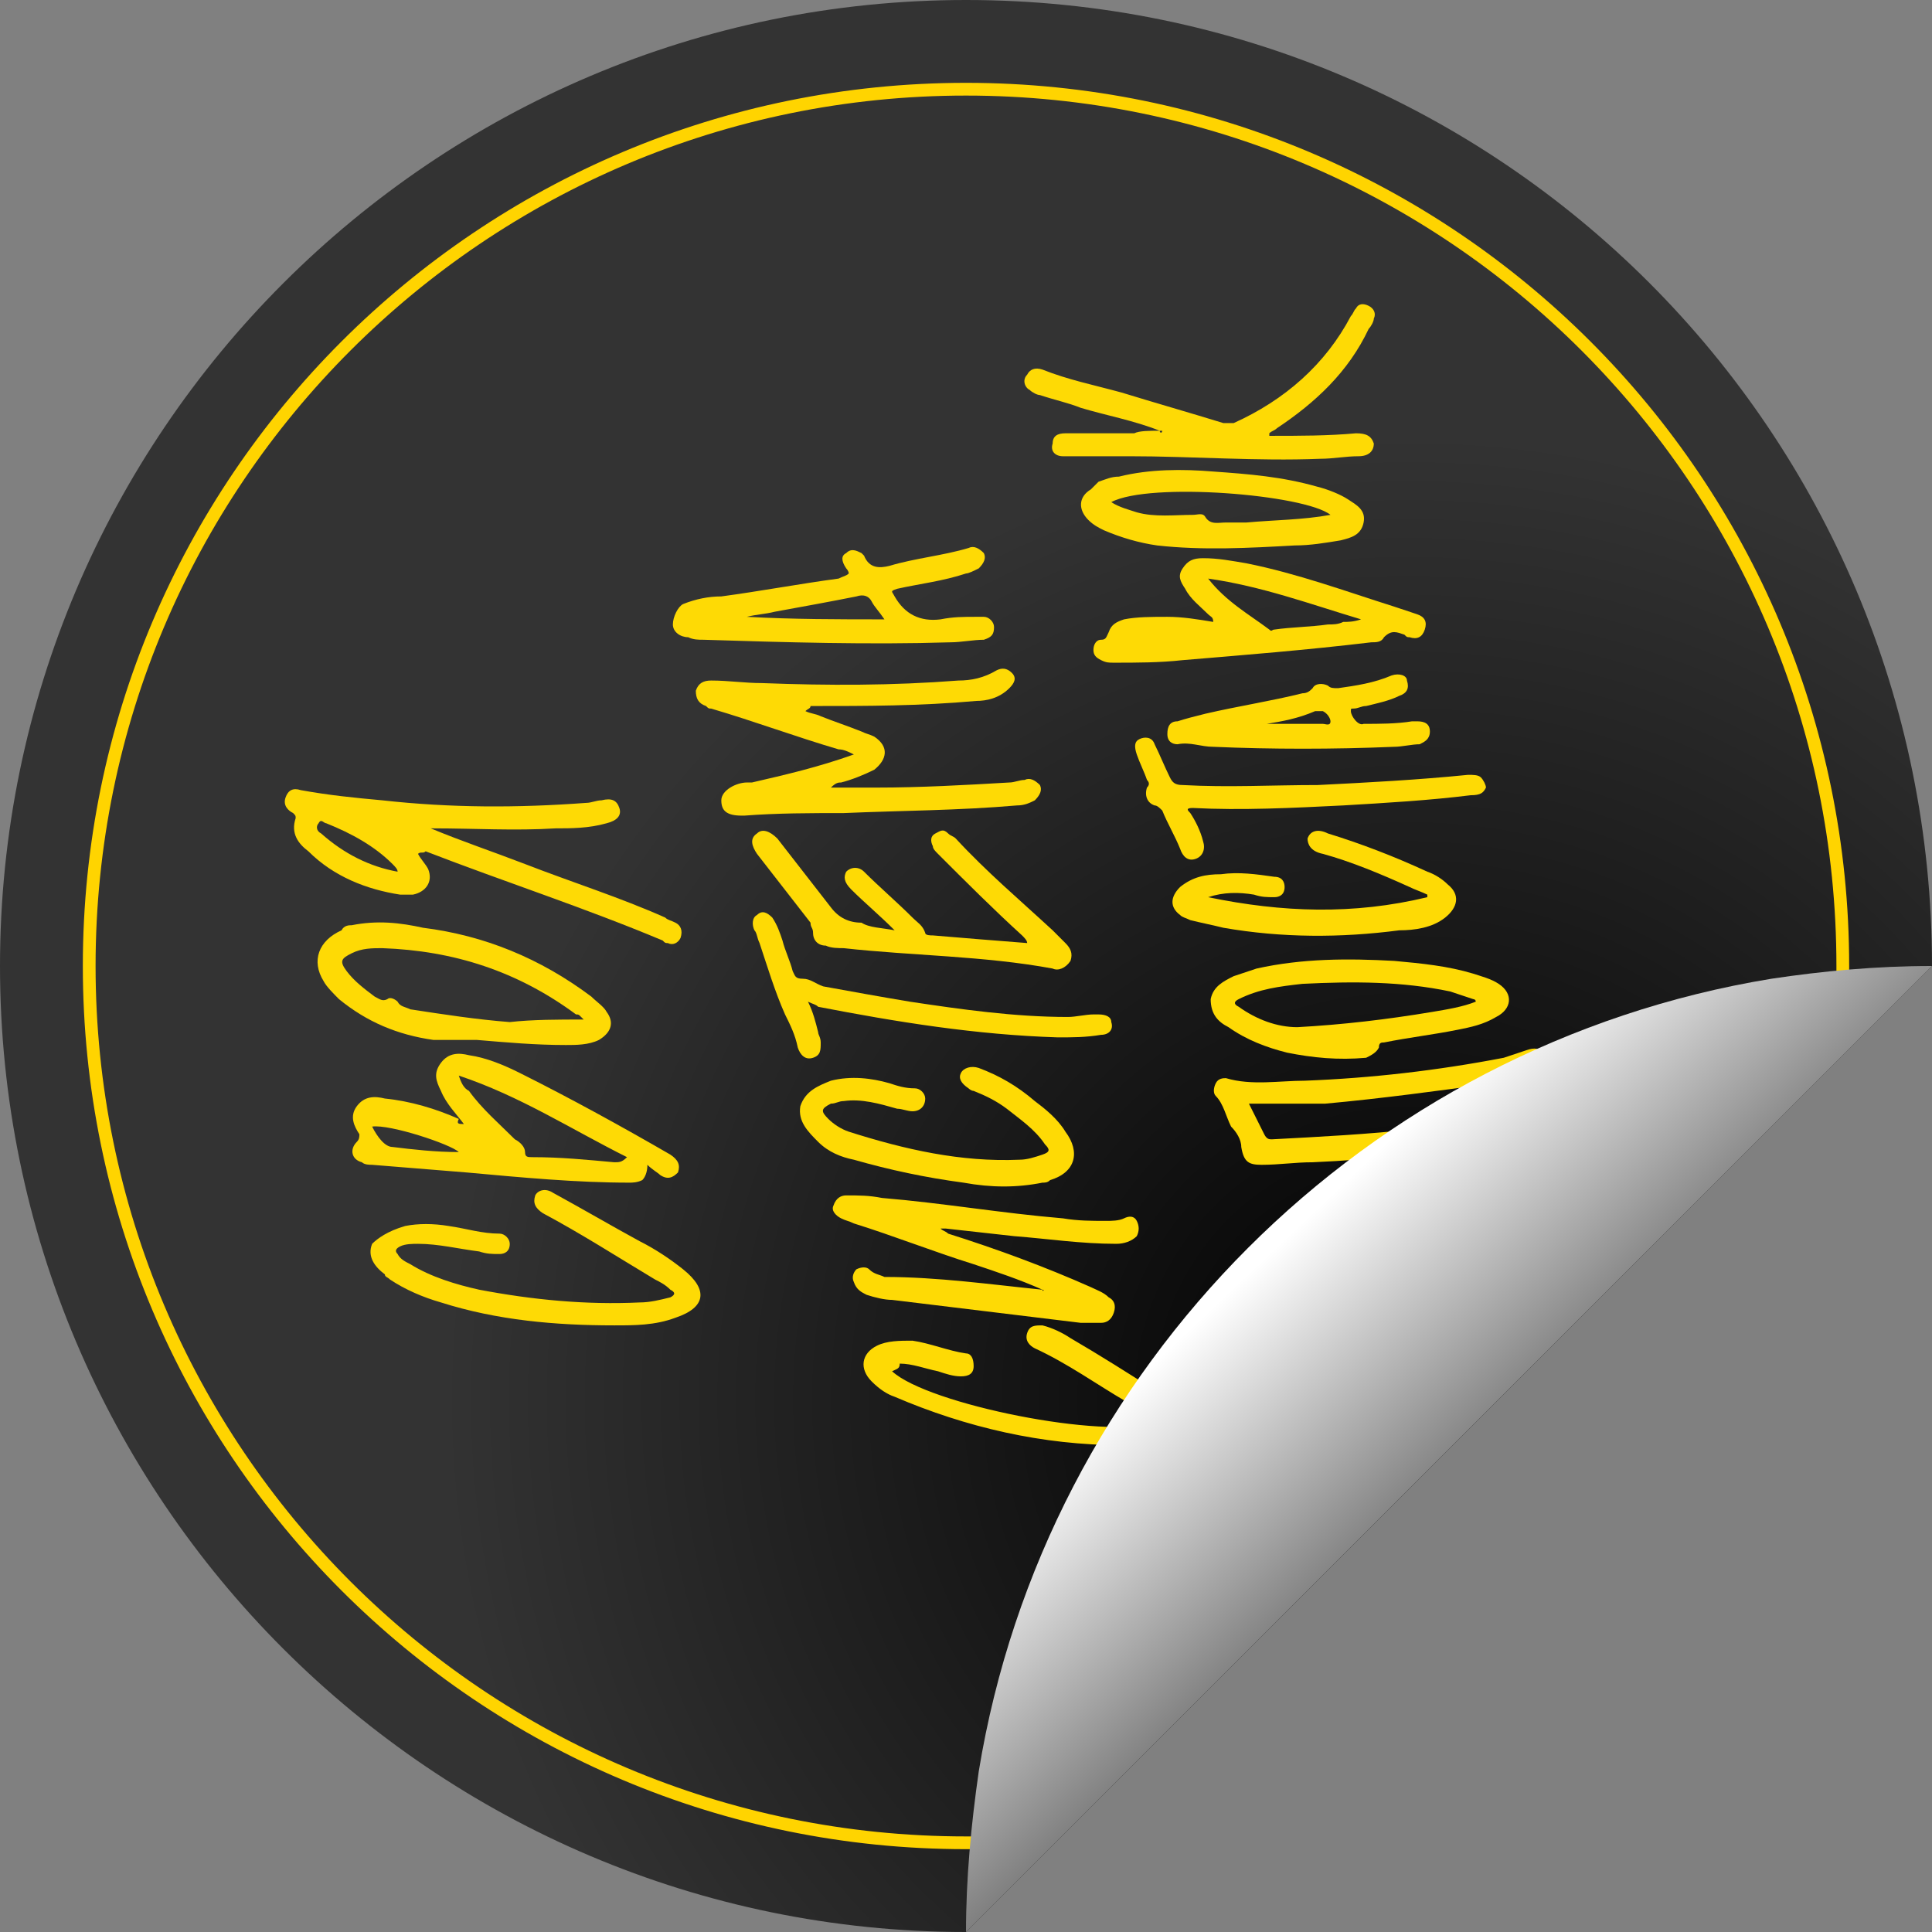
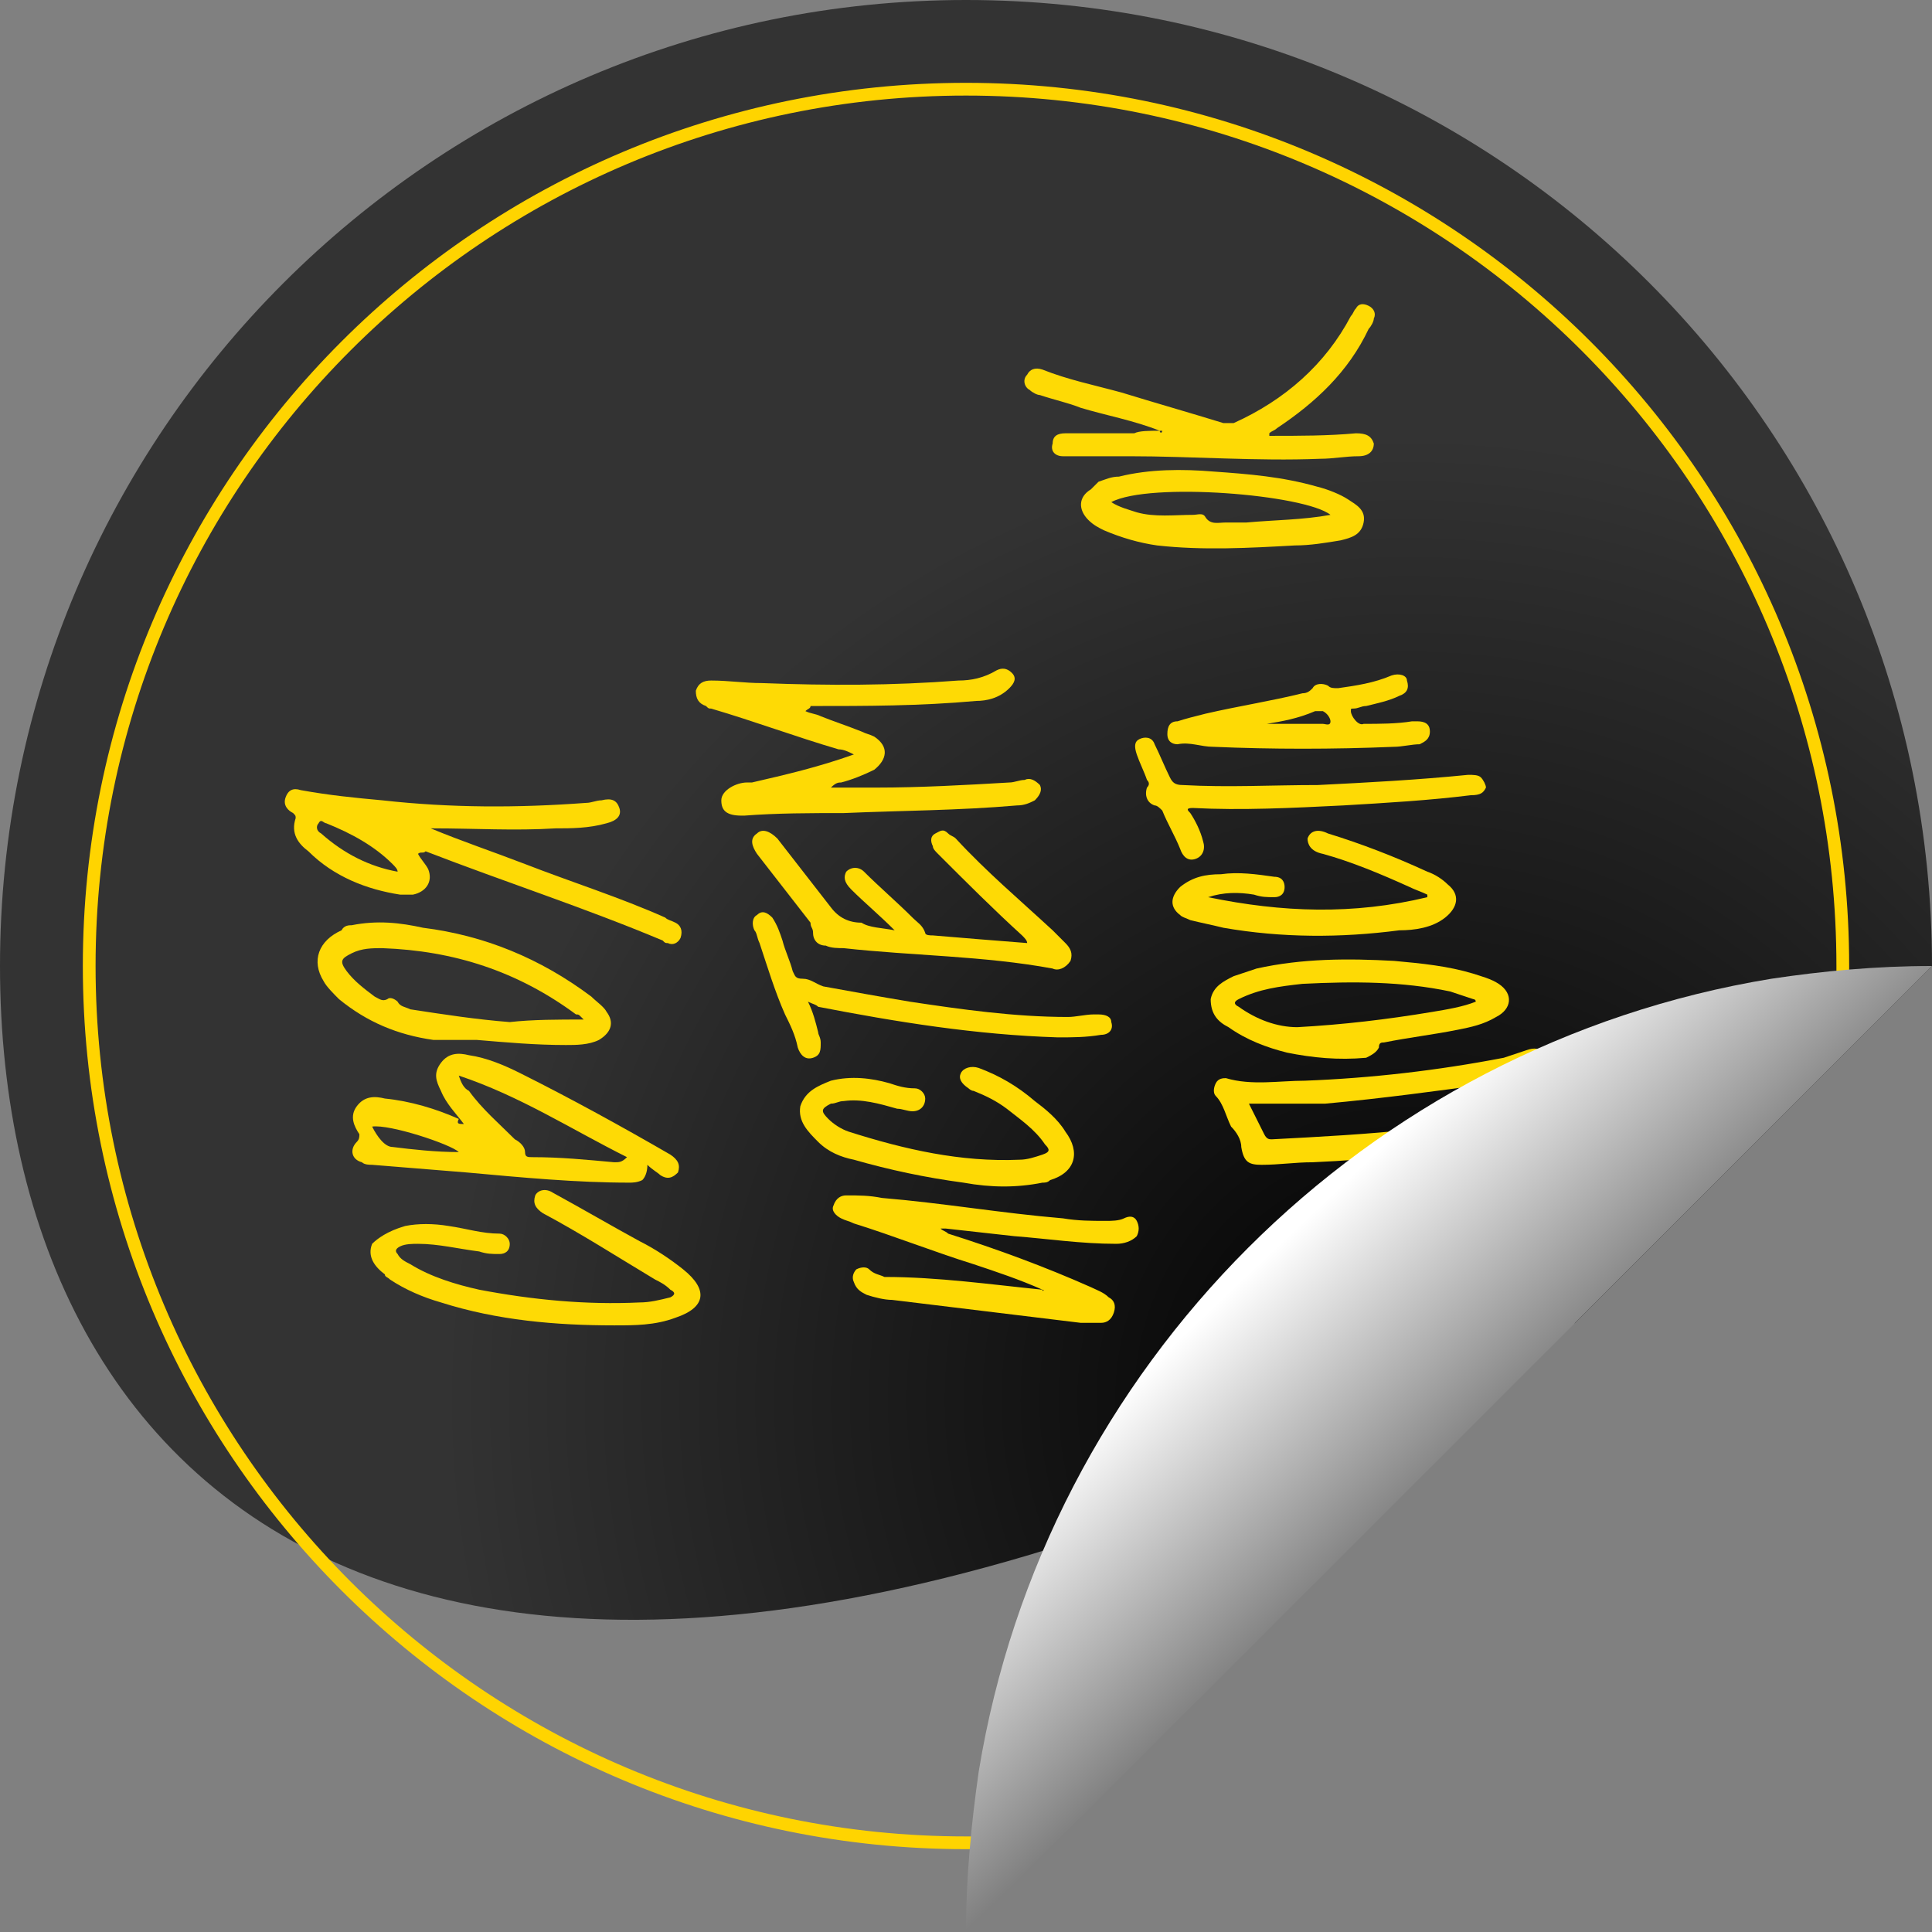
<svg xmlns="http://www.w3.org/2000/svg" id="Слой_1" x="0px" y="0px" viewBox="0 0 75.8 75.8" style="enable-background:new 0 0 75.8 75.8;" xml:space="preserve">
  <rect x="0" y="0" width="75.8" height="75.8" fill="#808080" stroke="none" />
  <style type="text/css"> .st0{fill:url(#SVGID_1_);} .st1{fill:#FEDA05;} .st2{fill:none;stroke:#FFD400;stroke-width:0.5;stroke-linecap:square;stroke-miterlimit:10;} .st3{fill:url(#SVGID_2_);} </style>
  <g>
    <radialGradient id="SVGID_1_" cx="55.277" cy="54.931" r="37.913" gradientUnits="userSpaceOnUse">
      <stop offset="0" style="stop-color:#000000" />
      <stop offset="1" style="stop-color:#333333" />
    </radialGradient>
-     <path class="st0" d="M75.8,37.9l-7,7v0L44.9,68.8l-7,7C17,75.8,0,58.8,0,37.9S17,0,37.9,0C58.9,0,75.8,17,75.8,37.9z" />
+     <path class="st0" d="M75.8,37.9l-7,7v0l-7,7C17,75.8,0,58.8,0,37.9S17,0,37.9,0C58.9,0,75.8,17,75.8,37.9z" />
    <g>
      <path class="st1" d="M31.6,27.9c0.2,0.1,0.4,0.1,0.6,0.2c0.5,0.2,1.1,0.4,1.6,0.6c0.2,0.1,0.3,0.1,0.5,0.2c0.6,0.4,0.5,0.9,0,1.3 c-0.4,0.2-0.9,0.4-1.3,0.5c-0.1,0-0.2,0-0.4,0.2c0.7,0,1.3,0,1.8,0c1.7,0,3.5-0.1,5.2-0.2c0.2,0,0.4-0.1,0.6-0.1 c0.2-0.1,0.4,0,0.6,0.2c0.1,0.2,0,0.4-0.2,0.6c-0.2,0.1-0.4,0.2-0.7,0.2c-2.3,0.2-4.5,0.2-6.8,0.3c-1.3,0-2.6,0-3.9,0.1 c0,0,0,0-0.1,0c-0.6,0-0.8-0.2-0.8-0.6c0-0.4,0.6-0.7,1-0.7c0.1,0,0.1,0,0.2,0c1.3-0.3,2.6-0.6,4-1.1c-0.2-0.1-0.4-0.2-0.6-0.2 c-1.7-0.5-3.3-1.1-5-1.6c-0.1,0-0.1,0-0.2-0.1c-0.3-0.1-0.4-0.3-0.4-0.6c0.1-0.3,0.3-0.4,0.6-0.4c0.7,0,1.3,0.1,2,0.1 c2.6,0.1,5.1,0.1,7.7-0.1c0.5,0,1-0.1,1.5-0.4c0.2-0.1,0.4-0.1,0.6,0.1c0.2,0.2,0.1,0.4-0.1,0.6c-0.4,0.4-0.9,0.5-1.3,0.5 c-2.2,0.2-4.3,0.2-6.5,0.2C31.8,27.8,31.7,27.8,31.6,27.9C31.7,27.8,31.6,27.9,31.6,27.9z" />
      <path class="st1" d="M16.4,33.5c0.1,0.2,0.3,0.4,0.4,0.6c0.2,0.5-0.1,0.9-0.6,1c-0.2,0-0.3,0-0.5,0c-1.3-0.2-2.6-0.7-3.6-1.7 c-0.4-0.3-0.7-0.7-0.5-1.3c0-0.1,0-0.1-0.1-0.2c-0.2-0.1-0.4-0.3-0.3-0.6c0.1-0.3,0.3-0.4,0.6-0.3c1.1,0.2,2.1,0.3,3.2,0.4 c2.7,0.3,5.3,0.3,8,0.1c0.2,0,0.4-0.1,0.6-0.1c0.4-0.1,0.6,0,0.7,0.3c0.1,0.3-0.1,0.5-0.5,0.6c-0.7,0.2-1.4,0.2-2,0.2 c-1.6,0.1-3.2,0-4.8,0c0,0-0.1,0-0.1,0c0,0,0,0,0,0c1.2,0.5,2.4,0.9,3.7,1.4c1.8,0.7,3.7,1.3,5.5,2.1c0.1,0.1,0.2,0.1,0.4,0.2 c0.2,0.1,0.3,0.3,0.2,0.6c-0.1,0.2-0.3,0.3-0.5,0.2c-0.1,0-0.1,0-0.2-0.1c-3.1-1.3-6.2-2.3-9.3-3.5C16.6,33.5,16.5,33.4,16.4,33.5 C16.4,33.5,16.4,33.5,16.4,33.5C16.3,33.5,16.3,33.5,16.4,33.5C16.3,33.5,16.4,33.5,16.4,33.5z M15.6,34.2c0-0.1-0.1-0.2-0.2-0.3 c-0.7-0.7-1.6-1.2-2.6-1.6c-0.1,0-0.2-0.2-0.3,0c-0.1,0.1-0.1,0.3,0.1,0.4C13.5,33.5,14.5,34,15.6,34.2 C15.7,34.2,15.7,34.2,15.6,34.2C15.7,34.2,15.7,34.2,15.6,34.2C15.7,34.2,15.7,34.2,15.6,34.2z" />
      <path class="st1" d="M18.2,44.1c-0.3-0.4-0.7-0.8-0.9-1.3c-0.2-0.4-0.3-0.7,0-1.1c0.3-0.4,0.7-0.4,1.1-0.3c0.7,0.1,1.4,0.4,2,0.7 c2,1,4,2.1,5.9,3.2c0.3,0.2,0.4,0.4,0.3,0.7c-0.2,0.2-0.4,0.3-0.7,0.1c-0.1-0.1-0.3-0.2-0.5-0.4c0,0.3-0.1,0.5-0.2,0.6 c-0.2,0.1-0.4,0.1-0.5,0.1c-2.1,0-4.2-0.2-6.4-0.4c-1.2-0.1-2.5-0.2-3.7-0.3c-0.1,0-0.3,0-0.4-0.1c-0.4-0.1-0.5-0.5-0.2-0.8 c0.1-0.1,0.1-0.2,0.1-0.3c-0.2-0.3-0.4-0.7-0.1-1.1c0.3-0.4,0.7-0.4,1.1-0.3c1,0.1,2,0.4,2.9,0.8C17.9,44.1,18,44.1,18.2,44.1 C18.2,44.2,18.2,44.2,18.2,44.1C18.3,44.2,18.2,44.2,18.2,44.1z M18,42.2c0.1,0.3,0.2,0.5,0.4,0.6c0.5,0.7,1.2,1.3,1.8,1.9 c0.2,0.1,0.4,0.3,0.4,0.5c0,0.2,0.1,0.2,0.3,0.2c1.1,0,2.1,0.1,3.2,0.2c0.2,0,0.3,0,0.5-0.2C22.4,44.3,20.4,43,18,42.2z M14.6,44.2c0.2,0.4,0.5,0.8,0.8,0.8c0.8,0.1,1.7,0.2,2.6,0.2C17.7,44.9,15.3,44.1,14.6,44.2z" />
      <path class="st1" d="M40.9,50.6c-0.9-0.4-1.8-0.7-2.7-1c-1.6-0.5-3.1-1.1-4.7-1.6c-0.2-0.1-0.3-0.1-0.5-0.2 c-0.2-0.1-0.4-0.3-0.3-0.5c0.1-0.3,0.3-0.4,0.5-0.4c0.5,0,0.9,0,1.4,0.1c2.4,0.2,4.7,0.6,7.1,0.8c0.6,0.1,1.1,0.1,1.7,0.1 c0.2,0,0.5,0,0.7-0.1c0.2-0.1,0.4-0.1,0.5,0.1c0.1,0.2,0.1,0.4,0,0.6c-0.2,0.2-0.5,0.3-0.8,0.3c-1.4,0-2.7-0.2-4-0.3 c-0.9-0.1-1.8-0.2-2.7-0.3c-0.1,0-0.2,0-0.2,0c0.1,0.1,0.2,0.1,0.3,0.2c1.9,0.6,3.8,1.3,5.6,2.1c0.2,0.1,0.5,0.2,0.7,0.4 c0.2,0.1,0.3,0.3,0.2,0.6c-0.1,0.3-0.3,0.4-0.5,0.4c-0.3,0-0.5,0-0.8,0c-2.5-0.3-4.9-0.6-7.4-0.9c-0.3,0-0.7-0.1-1-0.2 c-0.2-0.1-0.4-0.2-0.5-0.5c-0.1-0.2,0-0.4,0.1-0.5c0.2-0.1,0.4-0.1,0.5,0c0.2,0.2,0.4,0.2,0.6,0.3C36.8,50.1,38.9,50.4,40.9,50.6 C40.9,50.7,41,50.6,40.9,50.6C41,50.6,41,50.6,40.9,50.6z" />
-       <path class="st1" d="M47.6,24.4c0-0.2-0.1-0.2-0.2-0.3c-0.3-0.3-0.7-0.6-0.9-1c-0.2-0.3-0.3-0.5-0.1-0.8c0.2-0.3,0.4-0.4,0.8-0.4 c0.6,0,1.1,0.1,1.7,0.2c2,0.4,3.9,1.1,5.8,1.7c0.3,0.1,0.6,0.2,0.9,0.3c0.3,0.1,0.4,0.3,0.3,0.6c-0.1,0.3-0.3,0.4-0.6,0.3 c-0.1,0-0.1,0-0.2-0.1c-0.3-0.1-0.5-0.2-0.8,0.1c-0.1,0.2-0.3,0.2-0.5,0.2c-2.5,0.3-5,0.5-7.4,0.7c-0.9,0.1-1.8,0.1-2.7,0.1 c-0.2,0-0.3,0-0.5-0.1c-0.2-0.1-0.3-0.2-0.3-0.4c0-0.2,0.1-0.4,0.3-0.4c0.2,0,0.2-0.1,0.3-0.3c0.1-0.3,0.3-0.4,0.6-0.5 c0.5-0.1,1.1-0.1,1.7-0.1C46.4,24.2,47,24.3,47.6,24.4z M47.4,22.7c0.7,0.9,1.6,1.4,2.4,2c0.1,0.1,0.1,0,0.2,0 c0.7-0.1,1.4-0.1,2.1-0.2c0.2,0,0.4,0,0.6-0.1c0.2,0,0.4,0,0.7-0.1C51.4,23.7,49.5,23,47.4,22.7z" />
      <path class="st1" d="M45.5,16.9c-1-0.4-2.1-0.6-3.1-0.9c-0.5-0.2-1-0.3-1.6-0.5c-0.1,0-0.3-0.1-0.4-0.2c-0.2-0.1-0.3-0.4-0.1-0.6 c0.1-0.2,0.3-0.3,0.6-0.2c1,0.4,2,0.6,3.1,0.9c1.3,0.4,2.7,0.8,4,1.2c0.1,0,0.3,0,0.4,0c2-0.9,3.6-2.3,4.6-4.2 c0.1-0.1,0.1-0.2,0.2-0.3c0.1-0.2,0.3-0.2,0.5-0.1c0.2,0.1,0.3,0.3,0.2,0.5c0,0.1-0.1,0.3-0.2,0.4c-0.8,1.7-2.1,2.9-3.6,3.9 c-0.1,0.1-0.2,0.1-0.3,0.2c0,0,0,0,0,0.1c1.2,0,2.3,0,3.4-0.1c0.4,0,0.6,0.1,0.7,0.4c0,0.3-0.2,0.5-0.6,0.5c-0.5,0-1,0.1-1.5,0.1 c-2.5,0.1-5-0.1-7.5-0.1c-0.7,0-1.5,0-2.2,0c-0.1,0-0.3,0-0.4,0c-0.3,0-0.5-0.2-0.4-0.5c0-0.3,0.2-0.4,0.5-0.4c0.9,0,1.8,0,2.7,0 C44.7,16.9,45.1,16.9,45.5,16.9c0,0.1,0.1,0.1,0.1,0C45.5,16.9,45.5,16.9,45.5,16.9z" />
      <path class="st1" d="M49,43.3c0.2,0.4,0.4,0.8,0.6,1.2c0.1,0.2,0.2,0.2,0.3,0.2c1.9-0.1,3.8-0.2,5.6-0.4c1.2-0.1,2.3-0.3,3.5-0.4 c0.2,0,0.5-0.1,0.7-0.1c0.4-0.1,0.6,0,0.7,0.3c0.1,0.3-0.1,0.5-0.4,0.6c-0.4,0.1-0.8,0.2-1.2,0.2c-2.4,0.3-4.9,0.6-7.3,0.7 c-0.7,0-1.3,0.1-2,0.1c-0.5,0-0.7-0.1-0.8-0.7c0-0.3-0.2-0.6-0.4-0.8c-0.2-0.4-0.3-0.9-0.6-1.2c-0.1-0.1-0.1-0.3,0-0.5 c0.1-0.2,0.3-0.2,0.4-0.2c1,0.3,2.1,0.1,3.1,0.1c2.6-0.1,5.2-0.4,7.8-0.9c0.3-0.1,0.6-0.2,0.9-0.3c0.3-0.1,0.5-0.1,0.7,0.2 c0.1,0.2,0,0.5-0.3,0.6c-0.5,0.3-1.1,0.4-1.7,0.5c-2.2,0.3-4.4,0.6-6.6,0.8C51,43.3,50.1,43.3,49,43.3z" />
-       <path class="st1" d="M33.3,22.5c0-0.1-0.1-0.2-0.1-0.2C33,22,33,21.8,33.2,21.7c0.2-0.2,0.4-0.1,0.6,0c0,0,0.1,0.1,0.1,0.1 c0.2,0.5,0.6,0.5,1,0.4c1-0.3,2.1-0.4,3.1-0.7c0.2-0.1,0.4,0,0.6,0.2c0.1,0.2,0,0.4-0.2,0.6c-0.2,0.1-0.4,0.2-0.5,0.2 c-0.9,0.3-1.8,0.4-2.7,0.6c-0.3,0.1-0.2,0.1-0.1,0.3c0.4,0.7,1,1,1.8,0.9c0.5-0.1,0.9-0.1,1.4-0.1c0.1,0,0.2,0,0.3,0 c0.2,0,0.4,0.2,0.4,0.4c0,0.3-0.1,0.4-0.4,0.5c-0.4,0-0.9,0.1-1.3,0.1c-3.2,0.1-6.5,0-9.7-0.1c-0.2,0-0.4,0-0.6-0.1 c-0.3,0-0.6-0.2-0.6-0.5c0-0.3,0.2-0.7,0.4-0.8c0.5-0.2,1-0.3,1.5-0.3c1.5-0.2,3.1-0.5,4.6-0.7C33.1,22.6,33.2,22.6,33.3,22.5z M34.7,24.3c-0.2-0.3-0.4-0.5-0.5-0.7c-0.1-0.2-0.3-0.3-0.6-0.2c-1,0.2-2.1,0.4-3.2,0.6c-0.4,0.1-0.7,0.1-1.1,0.2 C31.1,24.3,32.9,24.3,34.7,24.3z" />
      <path class="st1" d="M15.9,48.1c0.5-0.1,1.1-0.1,1.7,0c0.7,0.1,1.3,0.3,2,0.3c0.2,0,0.4,0.2,0.4,0.4c0,0.3-0.2,0.4-0.4,0.4 c-0.3,0-0.5,0-0.8-0.1c-0.8-0.1-1.6-0.3-2.4-0.3c-0.2,0-0.5,0-0.7,0.1c-0.2,0.1-0.2,0.2-0.1,0.3c0.1,0.2,0.3,0.3,0.5,0.4 c0.8,0.5,1.8,0.8,2.7,1c2.1,0.4,4.2,0.6,6.3,0.5c0.4,0,0.8-0.1,1.2-0.2c0.2-0.1,0.2-0.2,0-0.3c-0.2-0.2-0.4-0.3-0.6-0.4 c-1.5-0.9-2.9-1.8-4.4-2.6c-0.3-0.2-0.4-0.4-0.3-0.7c0.1-0.2,0.4-0.3,0.7-0.1c1.1,0.6,2.3,1.3,3.4,1.9c0.6,0.3,1.2,0.7,1.7,1.1 c1,0.8,0.9,1.5-0.3,1.9c-0.8,0.3-1.6,0.3-2.4,0.3c-2.3,0-4.6-0.2-6.8-0.9c-0.7-0.2-1.4-0.5-2-0.9c-0.1-0.1-0.2-0.1-0.2-0.2 c-0.4-0.3-0.7-0.7-0.5-1.2C14.8,48.6,15.2,48.3,15.9,48.1z" />
      <path class="st1" d="M13.8,36.3c1-0.2,1.9-0.1,2.8,0.1c2.4,0.3,4.6,1.2,6.6,2.7c0.2,0.2,0.5,0.4,0.6,0.6c0.3,0.4,0.2,0.8-0.3,1.1 c-0.4,0.2-0.9,0.2-1.3,0.2c-1.2,0-2.3-0.1-3.5-0.2c-0.6,0-1.1,0-1.7,0c-1.4-0.2-2.6-0.7-3.7-1.6c-0.2-0.2-0.5-0.5-0.6-0.7 c-0.5-0.8-0.2-1.6,0.7-2C13.5,36.3,13.7,36.3,13.8,36.3z M22.9,40c-0.1-0.1-0.1-0.1-0.1-0.1c-0.1-0.1-0.1-0.1-0.2-0.1 c-2.3-1.7-4.8-2.5-7.6-2.6c-0.4,0-0.8,0-1.2,0.2c-0.4,0.2-0.5,0.3-0.2,0.7c0.3,0.4,0.7,0.7,1.1,1c0.2,0.1,0.3,0.2,0.5,0.1 c0.1-0.1,0.3,0,0.4,0.1c0.1,0.2,0.3,0.2,0.5,0.3c1.3,0.2,2.6,0.4,3.9,0.5C20.9,40,21.9,40,22.9,40z" />
      <path class="st1" d="M49.3,38c1.8-0.4,3.6-0.4,5.4-0.3c1.1,0.1,2.1,0.2,3.1,0.5c0.3,0.1,0.7,0.2,1,0.4c0.6,0.4,0.5,1-0.1,1.3 c-0.5,0.3-1,0.4-1.5,0.5c-1,0.2-1.9,0.3-2.9,0.5c-0.1,0-0.2,0-0.2,0.2c-0.1,0.2-0.3,0.3-0.5,0.4c-1.1,0.1-2.1,0-3.1-0.2 c-0.8-0.2-1.6-0.5-2.3-1c-0.4-0.2-0.7-0.5-0.7-1.1c0.1-0.5,0.5-0.7,0.9-0.9C48.7,38.2,49,38.1,49.3,38z M57.9,39.3 c0-0.1-0.1-0.1-0.1-0.1c-0.3-0.1-0.6-0.2-0.9-0.3c-1.9-0.4-3.8-0.4-5.8-0.3c-0.9,0.1-1.7,0.2-2.5,0.6c-0.2,0.1-0.2,0.2,0,0.3 c0.7,0.5,1.5,0.8,2.3,0.8c1.8-0.1,3.5-0.3,5.3-0.6C56.8,39.6,57.4,39.5,57.9,39.3z" />
      <path class="st1" d="M35.1,36.5c-0.6-0.6-1.2-1.1-1.7-1.6c-0.3-0.3-0.3-0.5-0.2-0.7c0.2-0.2,0.5-0.2,0.7,0 c0.6,0.6,1.3,1.2,1.9,1.8c0.2,0.2,0.4,0.3,0.5,0.6c0,0.1,0.2,0.1,0.3,0.1c1.2,0.1,2.4,0.2,3.7,0.3c0-0.1-0.1-0.2-0.2-0.3 c-1.1-1-2.2-2.1-3.3-3.2c-0.1-0.1-0.2-0.2-0.2-0.3c-0.1-0.2-0.1-0.4,0.1-0.5c0.2-0.1,0.3-0.2,0.5,0c0.1,0.1,0.2,0.1,0.3,0.2 c1.2,1.3,2.5,2.4,3.8,3.6c0.2,0.2,0.3,0.3,0.5,0.5c0.2,0.2,0.3,0.4,0.2,0.7c-0.2,0.3-0.5,0.4-0.7,0.3c-2.7-0.5-5.5-0.5-8.2-0.8 c-0.2,0-0.5,0-0.7-0.1c-0.3,0-0.5-0.2-0.5-0.5c0-0.2-0.1-0.2-0.1-0.4c-0.7-0.9-1.4-1.8-2.1-2.7c-0.2-0.3-0.3-0.6,0-0.8 c0.2-0.2,0.5-0.1,0.8,0.2c0.7,0.9,1.4,1.8,2.1,2.7c0.3,0.4,0.7,0.6,1.2,0.6C34.1,36.4,34.6,36.4,35.1,36.5z" />
-       <path class="st1" d="M35,53.8c1.4,1.3,8.4,2.7,10.3,2c-0.3-0.3-0.7-0.6-1.1-0.8c-1.2-0.7-2.3-1.5-3.6-2.1 c-0.2-0.1-0.4-0.3-0.3-0.6c0.1-0.3,0.3-0.3,0.6-0.3c0.4,0.1,0.8,0.3,1.1,0.5c1.2,0.7,2.3,1.4,3.4,2.1c0.2,0.2,0.4,0.3,0.6,0.5 c0.4,0.5,0.3,1-0.3,1.3c-0.5,0.3-1.1,0.3-1.7,0.3c-3.1,0-6.1-0.7-8.9-1.9c-0.3-0.1-0.6-0.3-0.9-0.6c-0.5-0.5-0.4-1.1,0.2-1.4 c0.4-0.2,0.9-0.2,1.4-0.2c0.7,0.1,1.4,0.4,2.1,0.5c0.2,0,0.3,0.2,0.3,0.5c0,0.3-0.2,0.4-0.5,0.4c-0.3,0-0.6-0.1-0.9-0.2 c-0.5-0.1-1-0.3-1.5-0.3C35.3,53.7,35.2,53.7,35,53.8z" />
      <path class="st1" d="M43.9,18.7c1.2-0.3,2.5-0.3,3.7-0.2c1.4,0.1,2.7,0.2,4.1,0.6c0.4,0.1,0.9,0.3,1.2,0.5 c0.3,0.2,0.7,0.4,0.6,0.9c-0.1,0.5-0.5,0.6-0.9,0.7c-0.6,0.1-1.2,0.2-1.8,0.2c-1.8,0.1-3.6,0.2-5.4,0c-0.7-0.1-1.4-0.3-2.1-0.6 c-0.2-0.1-0.4-0.2-0.6-0.4c-0.4-0.4-0.4-0.9,0.1-1.2C43,19,43,19,43.1,18.9C43.4,18.8,43.6,18.7,43.9,18.7z M52.2,20.2 c-1-0.8-7.1-1.3-8.6-0.5c0.3,0.2,0.7,0.3,1,0.4c0.7,0.2,1.5,0.1,2.2,0.1c0.2,0,0.4-0.1,0.5,0.1c0.2,0.3,0.5,0.2,0.8,0.2 c0.3,0,0.6,0,0.8,0C50,20.4,51.1,20.4,52.2,20.2z" />
      <path class="st1" d="M40.9,46.4c-1,0.2-2,0.2-3.1,0c-1.5-0.2-2.9-0.5-4.3-0.9c-0.5-0.1-1-0.3-1.4-0.7c-0.4-0.4-0.8-0.8-0.7-1.4 c0.2-0.6,0.7-0.8,1.2-1c0.8-0.2,1.6-0.1,2.3,0.1c0.3,0.1,0.6,0.2,1,0.2c0.2,0,0.4,0.2,0.4,0.4c0,0.3-0.2,0.5-0.5,0.5 c-0.2,0-0.4-0.1-0.6-0.1c-0.7-0.2-1.4-0.4-2.1-0.3c-0.2,0-0.3,0.1-0.5,0.1c-0.4,0.2-0.4,0.3-0.1,0.6c0.2,0.2,0.5,0.4,0.8,0.5 c2.2,0.7,4.4,1.2,6.7,1.1c0.3,0,0.6-0.1,0.9-0.2c0.3-0.1,0.3-0.2,0.1-0.4c-0.4-0.6-1-1-1.5-1.4c-0.4-0.3-0.8-0.5-1.3-0.7 c-0.1,0-0.2-0.1-0.2-0.1c-0.3-0.2-0.4-0.4-0.3-0.6c0.1-0.2,0.4-0.3,0.7-0.2c0.8,0.3,1.5,0.7,2.2,1.3c0.4,0.3,0.9,0.7,1.2,1.2 c0.6,0.8,0.4,1.6-0.6,1.9C41.1,46.4,41,46.4,40.9,46.4z" />
      <path class="st1" d="M47.4,35.2c2.9,0.6,5.7,0.7,8.6,0c0,0,0-0.1,0-0.1c-0.2-0.1-0.5-0.2-0.7-0.3c-1.1-0.5-2.3-1-3.4-1.3 c-0.5-0.1-0.6-0.4-0.6-0.6c0.1-0.3,0.4-0.4,0.8-0.2c1.3,0.4,2.6,0.9,3.9,1.5c0.3,0.1,0.6,0.3,0.8,0.5c0.5,0.4,0.4,0.9-0.1,1.3 c-0.5,0.4-1.2,0.5-1.8,0.5c-2.3,0.3-4.6,0.3-6.9-0.1c-0.4-0.1-0.9-0.2-1.3-0.3c-0.2-0.1-0.3-0.1-0.4-0.2c-0.4-0.3-0.4-0.7,0-1.1 c0.5-0.4,1-0.5,1.6-0.5c0.7-0.1,1.4,0,2.1,0.1c0.3,0,0.4,0.2,0.4,0.4c0,0.3-0.2,0.4-0.4,0.4c-0.3,0-0.5,0-0.8-0.1 C48.6,35,48,35,47.4,35.2z" />
      <path class="st1" d="M47.3,28c1.3-0.3,2.6-0.5,3.8-0.8c0.2,0,0.3-0.1,0.4-0.2c0.1-0.2,0.4-0.2,0.6-0.1c0.1,0.1,0.2,0.1,0.4,0.1 c0.7-0.1,1.4-0.2,2.1-0.5c0.3-0.1,0.6,0,0.6,0.2c0.1,0.3,0,0.5-0.3,0.6c-0.4,0.2-0.9,0.3-1.3,0.4c-0.2,0-0.3,0.1-0.5,0.1 c-0.1,0-0.1,0-0.1,0.1c0,0.2,0.3,0.6,0.5,0.5c0.6,0,1.3,0,1.9-0.1c0.1,0,0.1,0,0.2,0c0.3,0,0.5,0.1,0.5,0.4c0,0.3-0.2,0.4-0.4,0.5 c-0.3,0-0.7,0.1-1,0.1c-2.4,0.1-4.8,0.1-7.1,0c-0.5,0-0.9-0.2-1.4-0.1c-0.2,0-0.4-0.1-0.4-0.4c0-0.3,0.1-0.5,0.4-0.5 C46.5,28.2,46.9,28.1,47.3,28z M49.7,28.4C49.7,28.4,49.7,28.4,49.7,28.4c0.7,0,1.5,0,2.2,0c0.1,0,0.3,0.1,0.3-0.1 c0-0.1-0.1-0.3-0.3-0.4c-0.1,0-0.2,0-0.3,0C50.9,28.2,50.3,28.3,49.7,28.4z" />
      <path class="st1" d="M31.7,39.3c0.2,0.4,0.3,0.8,0.4,1.2c0,0.1,0.1,0.2,0.1,0.4c0,0.3,0,0.5-0.3,0.6c-0.3,0.1-0.5-0.1-0.6-0.4 c-0.1-0.5-0.3-0.9-0.5-1.3c-0.4-0.9-0.7-1.9-1-2.8c-0.1-0.2-0.1-0.4-0.2-0.5c-0.1-0.2-0.1-0.5,0.1-0.6c0.2-0.2,0.4-0.1,0.6,0.1 c0.2,0.3,0.3,0.6,0.4,0.9c0.1,0.4,0.3,0.8,0.4,1.2c0.1,0.2,0.1,0.3,0.4,0.3c0.3,0,0.5,0.2,0.8,0.3c1.1,0.2,2.2,0.4,3.4,0.6 c2,0.3,4.1,0.6,6.2,0.6c0.3,0,0.7-0.1,1-0.1c0.1,0,0.1,0,0.2,0c0.3,0,0.5,0.1,0.5,0.3c0.1,0.3-0.1,0.5-0.4,0.5 c-0.6,0.1-1.1,0.1-1.7,0.1c-3.2-0.1-6.3-0.6-9.4-1.2C32,39.4,31.9,39.4,31.7,39.3z" />
      <path class="st1" d="M57.7,31.2c-1.6,0.2-3.3,0.3-5,0.4c-2,0.1-4,0.2-5.9,0.1c-0.3,0-0.2,0.1-0.1,0.2c0.2,0.3,0.4,0.7,0.5,1.1 c0.1,0.3,0,0.6-0.3,0.7c-0.3,0.1-0.5-0.1-0.6-0.4c-0.2-0.5-0.5-1-0.7-1.5c-0.1-0.1-0.2-0.2-0.3-0.2c-0.3-0.1-0.4-0.4-0.3-0.7 c0.1-0.1,0.1-0.2,0-0.3c-0.1-0.3-0.3-0.7-0.4-1c-0.1-0.3-0.1-0.5,0.1-0.6c0.2-0.1,0.5-0.1,0.6,0.2c0.2,0.4,0.4,0.9,0.6,1.3 c0.1,0.2,0.2,0.3,0.5,0.3c1.8,0.1,3.5,0,5.3,0c2-0.1,3.9-0.2,5.9-0.4c0.2,0,0.4,0,0.5,0.1c0.1,0.1,0.2,0.3,0.2,0.4 C58.2,31.1,58.1,31.2,57.7,31.2z" />
    </g>
    <path class="st2" d="M38.5,72.3c-0.2,0-0.4,0-0.6,0c-19,0-34.4-15.4-34.4-34.4S18.9,3.5,37.9,3.5c19,0,34.4,15.4,34.4,34.4 c0,0.2,0,0.4,0,0.6" />
    <linearGradient id="SVGID_2_" gradientUnits="userSpaceOnUse" x1="49.693" y1="49.289" x2="65.012" y2="65.459">
      <stop offset="0" style="stop-color:#FFFFFF" />
      <stop offset="1" style="stop-color:#000000" />
    </linearGradient>
    <path class="st3" d="M37.9,75.8c0-2.1,0.2-4.2,0.5-6.3c2.6-15.9,15.2-28.5,31.1-31.1c2-0.3,4.1-0.5,6.3-0.5L37.9,75.8z" />
  </g>
</svg>